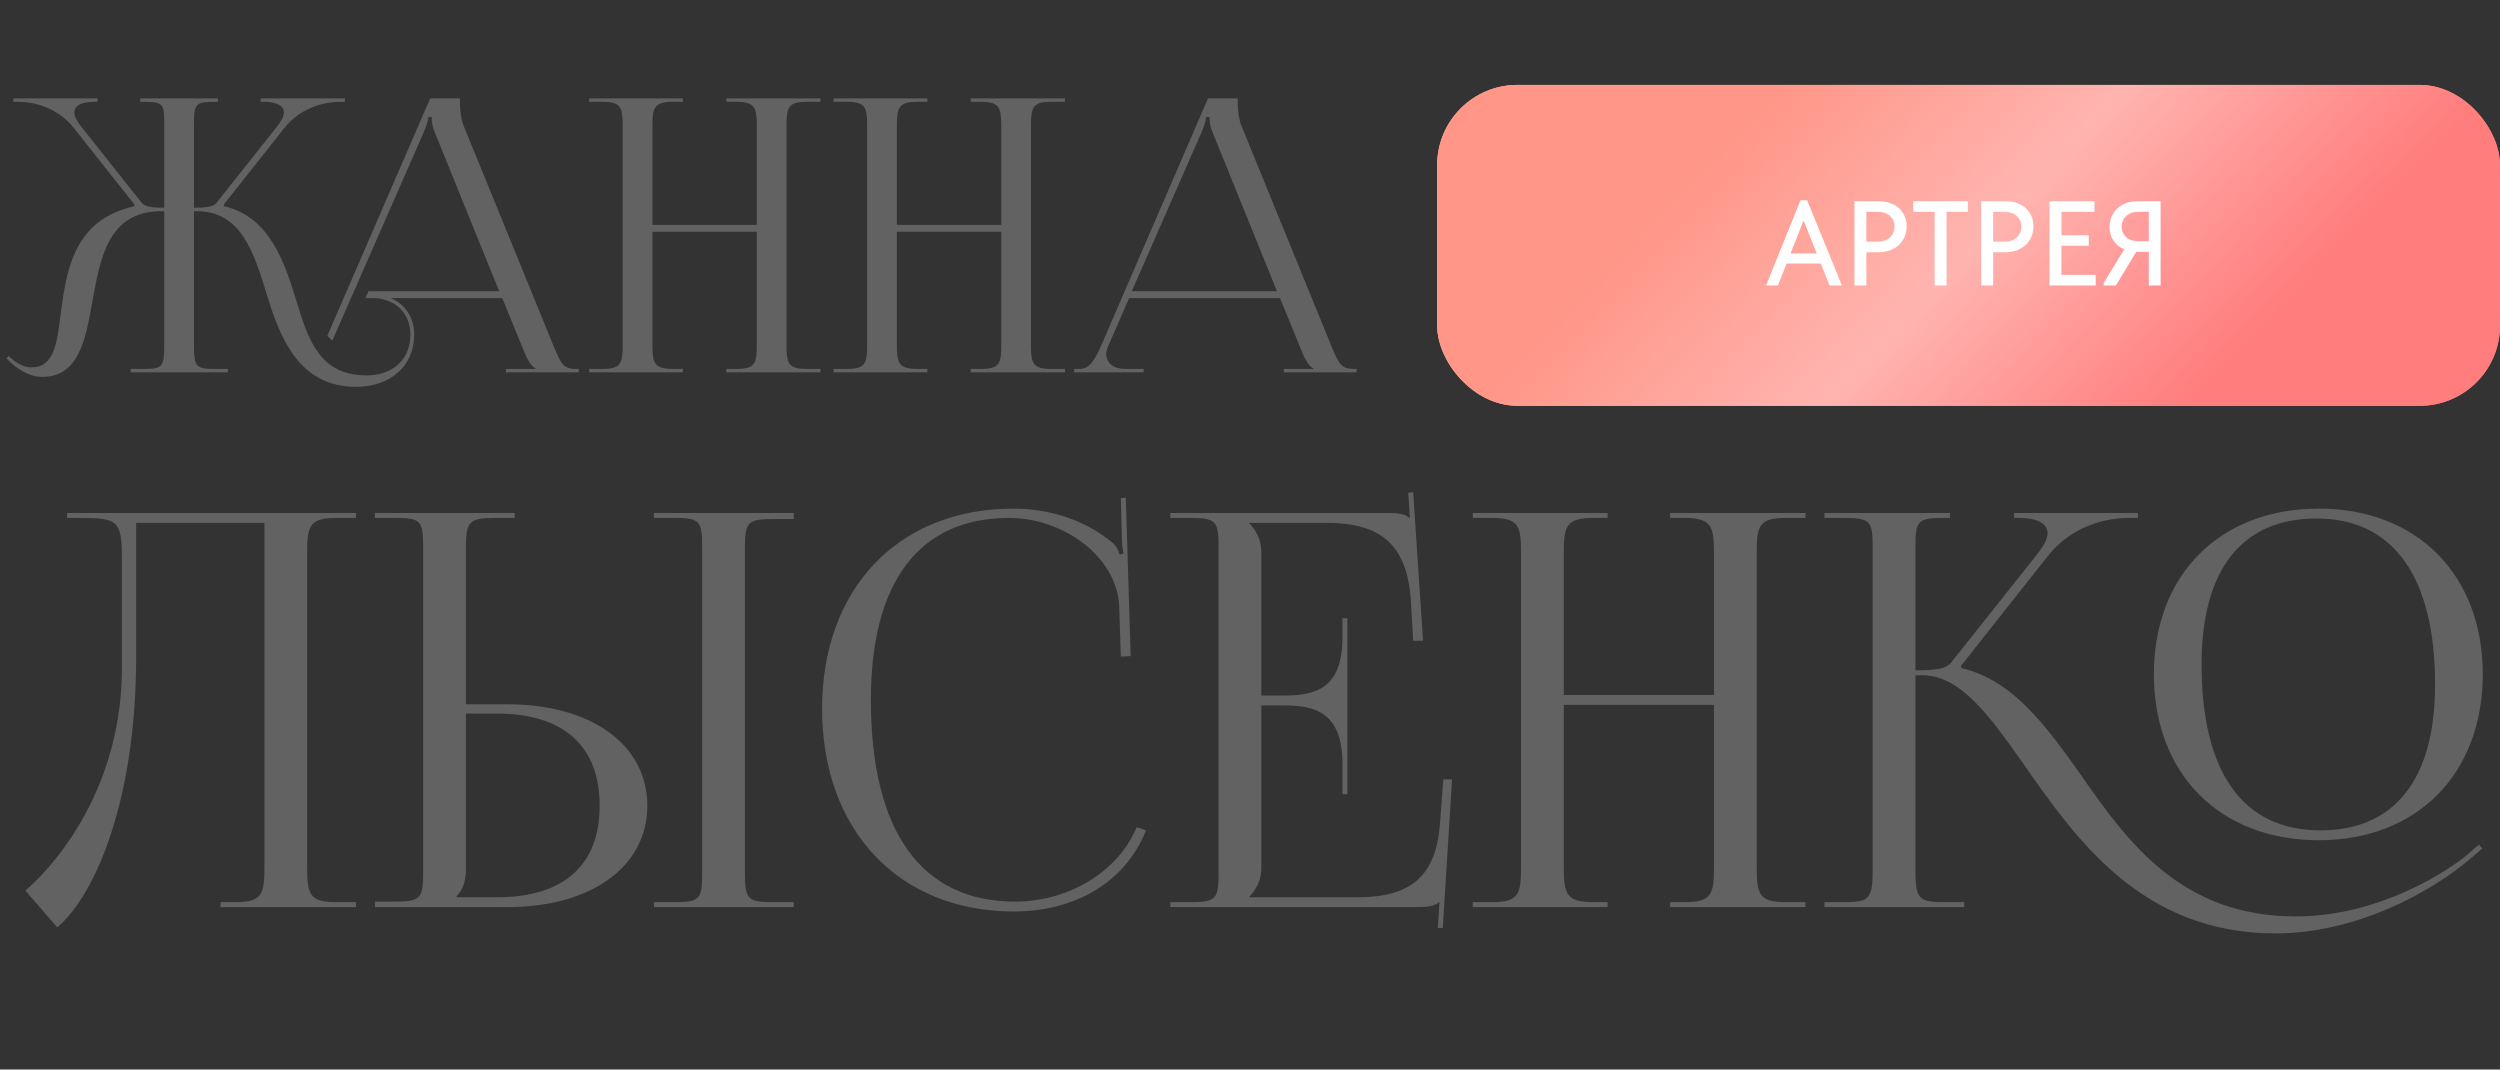
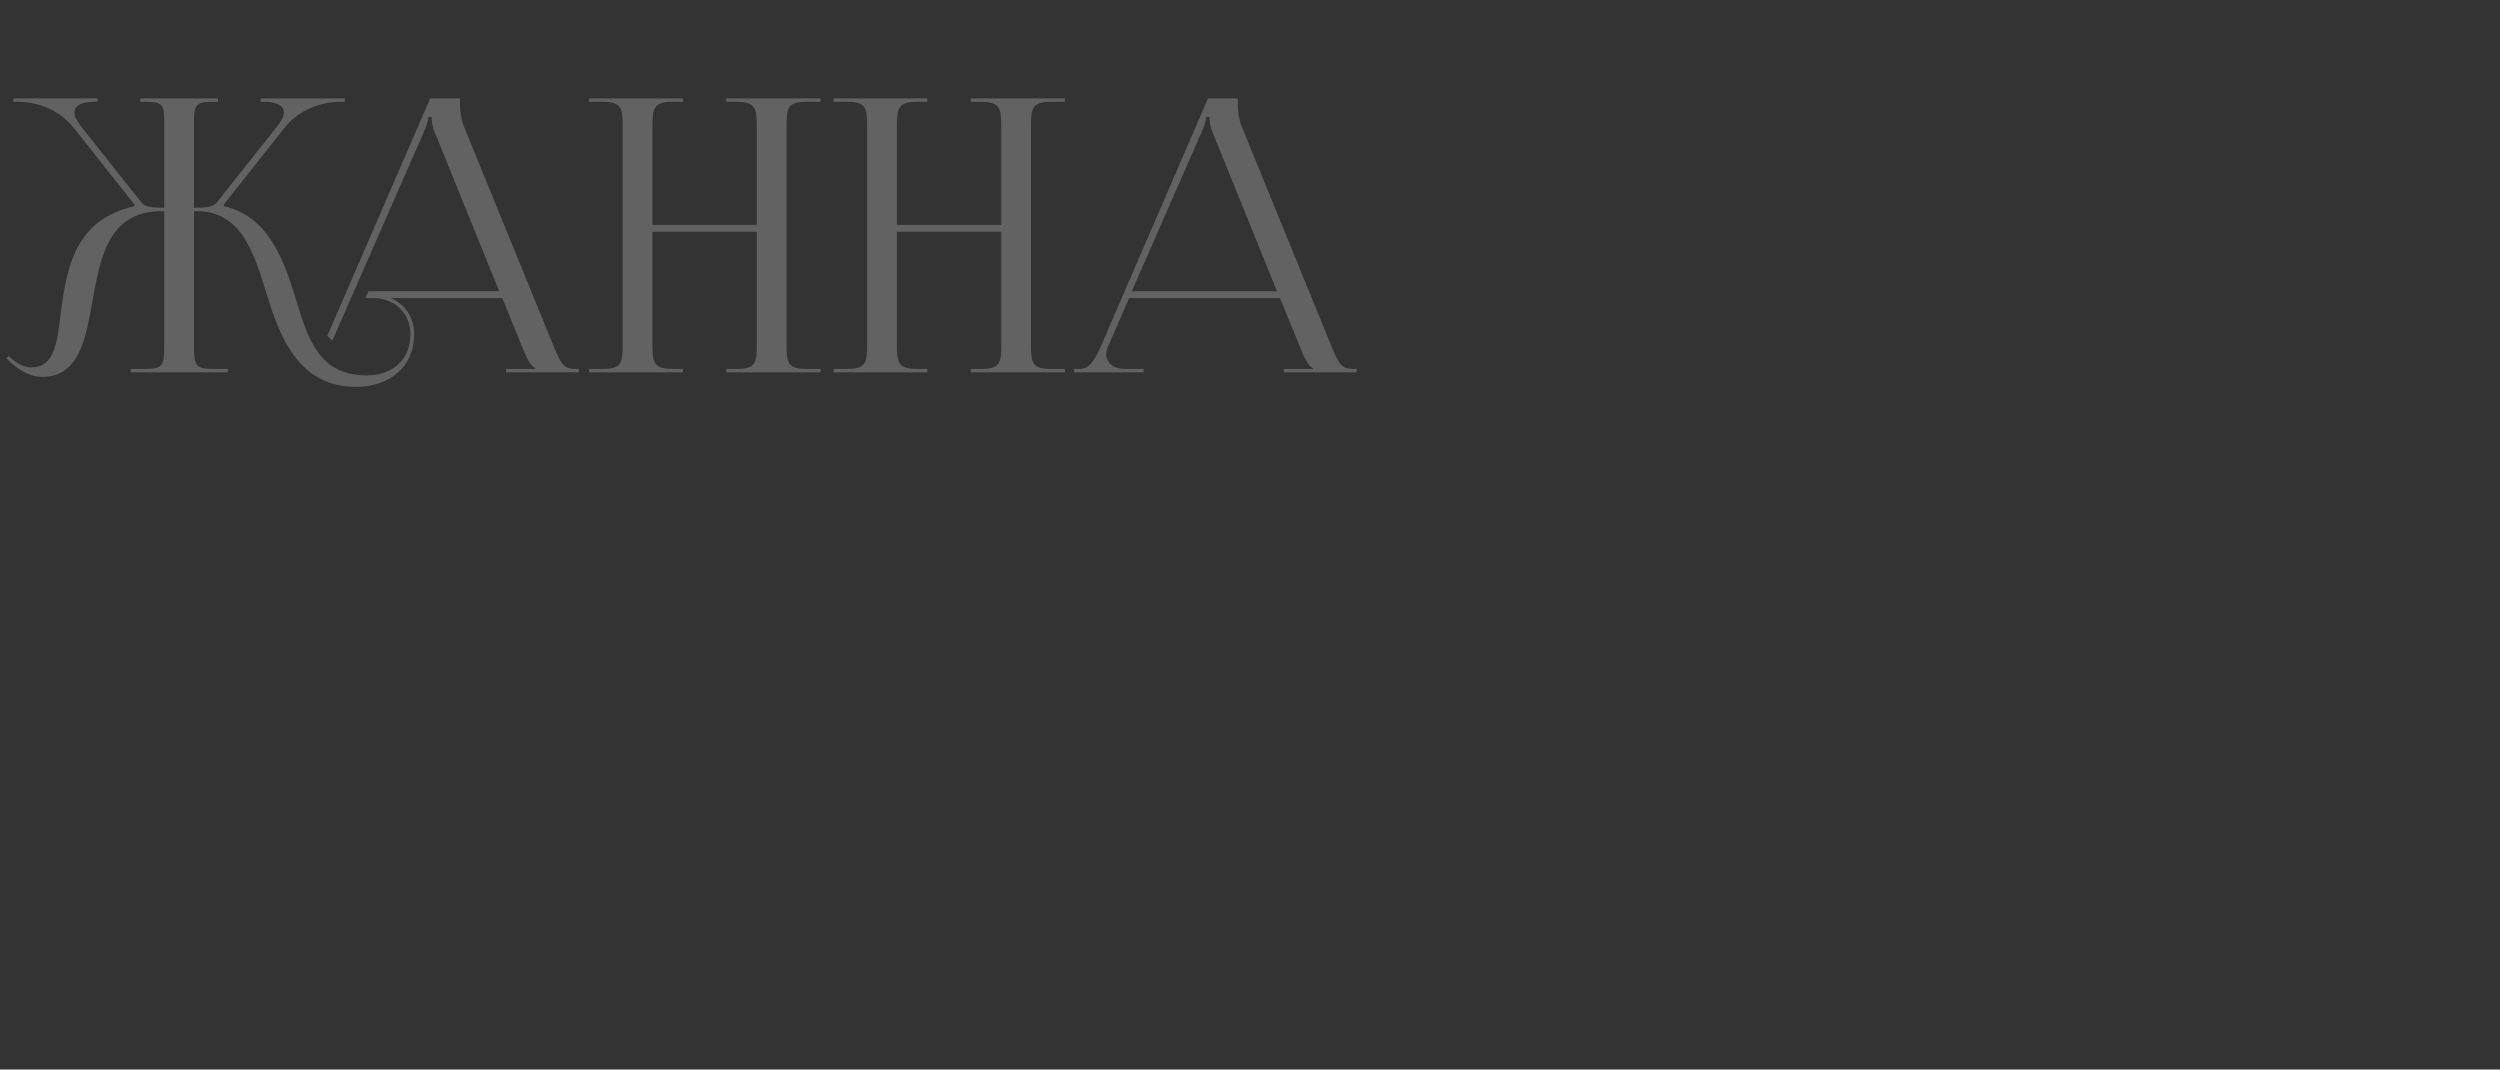
<svg xmlns="http://www.w3.org/2000/svg" width="374" height="160" viewBox="0 0 374 160" fill="none">
  <rect x="0" y="0" width="374" height="160" fill="#333333" stroke="none" />
-   <path d="M10.037 76.744V77.482H11.841C17.581 77.482 18.237 77.81 18.237 83.55V100.196C18.155 116.514 9.791 127.994 3.805 133.242L8.561 138.736C14.055 134.144 20.369 120.122 20.369 98.228V78.22H39.557V129.88C39.557 133.816 39.147 134.964 35.211 134.964H32.997V135.702H53.251V134.964H50.299C46.363 134.964 45.953 133.816 45.953 129.88V82.566C45.953 78.63 46.363 77.482 50.299 77.482H53.251V76.744H39.557H17.089H10.037ZM97.826 135.702H118.736V134.964H115.866C111.93 134.964 111.438 134.636 111.438 130.7V81.91C111.438 77.974 111.93 77.646 115.866 77.646H118.736V76.744H97.826V77.482H100.696C104.632 77.482 105.042 77.81 105.042 81.746V130.7C105.042 134.636 104.632 134.964 100.696 134.964H97.826V135.702ZM56.088 135.702H75.932C88.478 135.702 96.842 129.634 96.842 120.532C96.842 111.43 88.478 105.362 75.932 105.362H69.7V81.91C69.7 77.974 70.192 77.482 74.128 77.482H76.998V76.744H56.088V77.482H58.958C62.894 77.482 63.304 77.81 63.304 81.746V130.536C63.304 134.472 62.894 134.882 58.958 134.882H56.088V135.702ZM69.7 106.756H74.374C84.296 106.756 89.708 111.594 89.708 120.532C89.708 129.47 84.296 134.226 74.374 134.226H68.306V134.062C69.29 133.078 69.7 131.766 69.7 129.88V106.756ZM122.986 106.018C122.986 124.222 134.466 136.358 151.686 136.358C160.296 136.358 168.168 132.422 171.448 124.222L170.054 123.73C167.184 130.618 159.64 134.882 151.85 134.882C137.828 134.882 130.284 124.386 130.284 104.706C130.284 87.076 137.5 77.482 150.948 77.482C159.066 77.482 167.02 83.222 167.43 90.602L167.676 98.228L169.152 98.146L168.414 74.448L167.676 74.53L167.84 80.434C167.84 81.336 167.922 82.156 168.086 82.812L167.512 82.976C167.348 82.402 167.02 81.746 166.61 81.336C162.428 77.81 157.098 76.088 151.604 76.088C134.384 76.088 122.986 88.06 122.986 106.018ZM201.57 118.81V92.488H200.832V95.358C200.832 103.23 196.568 104.05 191.976 104.05H188.696V82.566C188.696 80.762 187.876 79.286 186.892 78.302V78.22H198.454C206.326 78.22 210.59 81.254 211.082 90.11L211.41 95.85H212.886L211.41 73.628L210.672 73.71L210.918 77.482H210.836C210.262 76.908 209.114 76.744 207.802 76.744H175.084V77.482H177.954C181.89 77.482 182.3 77.892 182.3 81.828V130.618C182.3 134.554 181.89 134.964 177.954 134.964H175.084V135.702H212.23C213.542 135.702 214.69 135.538 215.264 134.964H215.346L215.1 138.818H215.838L217.232 116.596H215.92L215.428 123.156C214.854 131.028 211.082 134.226 203.21 134.226H186.892V134.144C187.876 133.16 188.696 131.684 188.696 129.88V105.526H191.976C196.568 105.526 200.832 106.428 200.832 114.3V118.81H201.57ZM220.329 135.702H240.501V134.964H238.369C234.433 134.964 233.941 133.816 233.941 129.88V105.444H256.409V129.88C256.409 133.816 255.999 134.964 252.063 134.964H249.849V135.702H270.103V134.964H267.151C263.215 134.964 262.805 133.816 262.805 129.88V82.566C262.805 78.63 263.215 77.482 267.151 77.482H270.103V76.744H249.849V77.482H251.981C255.917 77.482 256.409 78.63 256.409 82.566V103.968H233.941V82.566C233.941 78.63 234.433 77.482 238.369 77.482H240.501V76.744H220.329V77.482H223.199C227.135 77.482 227.545 78.63 227.545 82.566V129.88C227.545 133.816 227.135 134.964 223.199 134.964H220.329V135.702ZM346.904 125.698C361.582 125.698 371.422 115.776 371.422 100.852C371.422 86.01 361.582 76.088 346.904 76.088C332.062 76.088 322.222 86.01 322.222 100.852C322.222 115.776 332.062 125.698 346.904 125.698ZM347.15 124.222C335.506 124.222 329.356 115.53 329.356 99.376C329.356 85.272 335.342 77.564 346.576 77.564C358.056 77.564 364.288 86.338 364.288 102.41C364.288 116.596 358.22 124.222 347.15 124.222ZM272.94 135.702H293.85V134.964H290.98C287.126 134.964 286.552 134.554 286.552 130.29C286.552 130.208 286.552 130.044 286.552 129.88V101.016H287.536C293.358 101.016 297.704 107.166 302.952 114.628C310.742 125.78 320.582 139.638 340.426 139.638C352.644 139.638 363.878 133.324 369.536 128.486L371.34 126.928L370.848 126.354L369.044 127.912C366.42 130.126 356.088 137.096 343.46 137.096C326.404 137.096 318.368 126.108 311.316 115.94C306.068 108.56 301.148 101.754 293.44 99.95L293.358 99.622L306.396 83.14C309.84 78.794 314.842 77.482 318.45 77.482H319.844V76.744H301.312V77.482H302.05C304.592 77.482 306.314 78.22 306.314 79.778C306.314 80.516 305.822 81.582 304.838 82.812L291.882 99.13C291.062 100.114 289.504 100.278 286.552 100.278V81.664C286.552 77.81 286.962 77.482 290.98 77.482H291.718V76.744H272.94V77.482H275.81C279.746 77.482 280.156 77.892 280.156 81.828V129.88C280.156 134.472 279.746 134.964 275.81 134.964H272.94V135.702Z" fill="#626262" />
  <path d="M19.557 55.703H34.092V55.19H32.097C29.361 55.19 29.019 54.905 29.019 51.656V31.592H29.418C36.087 31.592 37.968 37.748 39.906 44.018C41.958 50.858 44.922 57.869 53.244 57.869C58.431 57.869 61.965 54.734 61.965 50.06C61.965 47.495 60.597 45.5 58.431 44.588H75.132L78.324 52.397C78.723 53.366 79.35 54.791 80.091 55.076V55.19H75.702V55.703H86.589V55.19H86.133C84.252 55.19 83.91 54.392 82.77 51.656L69.318 18.71C69.033 18.026 68.805 16.544 68.805 15.404V14.72H64.359L48.969 50.231L49.71 50.972L63.39 19.793C63.903 18.596 64.074 17.855 64.074 17.513H64.587C64.587 18.14 64.644 18.881 65.043 19.793L74.676 43.562H55.125L54.669 44.588H56.208C59.343 44.873 61.395 46.982 61.395 50.06C61.395 53.765 58.773 56.159 54.84 56.159C47.829 56.159 46.119 50.858 44.352 45.044C42.585 39.344 40.419 32.447 33.522 30.851L33.465 30.623L42.528 19.166C44.922 16.145 48.399 15.233 50.907 15.233H51.591V14.72H38.994V15.233H39.507C41.274 15.233 42.471 15.746 42.471 16.829C42.471 17.342 42.129 18.083 41.445 18.938L32.439 30.281C31.926 30.965 30.843 31.079 29.019 31.079V18.254C29.019 15.518 29.361 15.233 32.097 15.233H32.61V14.72H20.982V15.233H21.552C24.288 15.233 24.573 15.518 24.573 18.254V31.079C22.749 31.079 21.666 30.965 21.153 30.281L12.147 18.938C11.463 18.083 11.121 17.342 11.121 16.829C11.121 15.746 12.318 15.233 14.085 15.233H14.598V14.72H2.001V15.233H2.685C5.25 15.233 8.67 16.145 11.064 19.166L20.127 30.623L20.07 30.851C11.178 32.903 9.981 40.028 9.069 46.982C8.556 51.428 8.043 54.962 4.737 54.962C3.939 54.962 3.027 54.677 2.001 53.879L1.26 53.252L0.975 53.651L1.659 54.278C3.255 55.703 4.851 56.387 6.276 56.387C11.748 56.387 12.774 50.972 13.8 45.215C14.997 38.546 16.194 31.592 24.174 31.592H24.573V51.656C24.573 54.848 24.288 55.19 21.552 55.19H19.557V55.703ZM88.137 55.703H102.159V55.19H100.677C97.941 55.19 97.599 54.392 97.599 51.656V34.67H113.217V51.656C113.217 54.392 112.932 55.19 110.196 55.19H108.657V55.703H122.736V55.19H120.684C117.948 55.19 117.663 54.392 117.663 51.656V18.767C117.663 16.031 117.948 15.233 120.684 15.233H122.736V14.72H108.657V15.233H110.139C112.875 15.233 113.217 16.031 113.217 18.767V33.644H97.599V18.767C97.599 16.031 97.941 15.233 100.677 15.233H102.159V14.72H88.137V15.233H90.132C92.868 15.233 93.153 16.031 93.153 18.767V51.656C93.153 54.392 92.868 55.19 90.132 55.19H88.137V55.703ZM124.709 55.703H138.731V55.19H137.249C134.513 55.19 134.171 54.392 134.171 51.656V34.67H149.789V51.656C149.789 54.392 149.504 55.19 146.768 55.19H145.229V55.703H159.308V55.19H157.256C154.52 55.19 154.235 54.392 154.235 51.656V18.767C154.235 16.031 154.52 15.233 157.256 15.233H159.308V14.72H145.229V15.233H146.711C149.447 15.233 149.789 16.031 149.789 18.767V33.644H134.171V18.767C134.171 16.031 134.513 15.233 137.249 15.233H138.731V14.72H124.709V15.233H126.704C129.44 15.233 129.725 16.031 129.725 18.767V51.656C129.725 54.392 129.44 55.19 126.704 55.19H124.709V55.703ZM160.71 55.703H171.084V55.19H168.291C166.581 55.19 165.498 54.335 165.498 52.967C165.498 52.568 165.612 52.169 165.84 51.656L168.918 44.588H191.49L194.682 52.397C195.081 53.366 195.708 54.791 196.449 55.076V55.19H192.06V55.703H202.947V55.19H202.491C200.61 55.19 200.268 54.392 199.128 51.656L185.676 18.71C185.391 18.026 185.163 16.544 185.163 15.404V14.72H180.717L164.757 51.656C163.902 53.594 163.047 55.19 161.622 55.19H160.71V55.703ZM169.317 43.562L179.748 19.793C180.261 18.596 180.432 17.855 180.432 17.513H180.945C180.945 18.14 181.002 18.881 181.401 19.793L191.034 43.562H169.317Z" fill="#626262" />
-   <rect x="215" y="12.703" width="159" height="48" rx="12" fill="url(#paint0_linear_15_46)" />
-   <rect x="215" y="12.703" width="159" height="48" rx="12" fill="url(#paint1_linear_15_46)" />
-   <path d="M275.548 42.703H273.694L272.398 39.427H267.268L265.972 42.703H264.208L269.356 29.959H270.346L275.548 42.703ZM269.824 32.983L267.862 37.915H271.786L269.824 32.983ZM281.046 30.103C281.886 30.103 282.624 30.265 283.26 30.589C283.896 30.901 284.382 31.345 284.718 31.921C285.066 32.485 285.24 33.121 285.24 33.829C285.24 34.573 285.066 35.245 284.718 35.845C284.37 36.433 283.878 36.895 283.242 37.231C282.606 37.567 281.862 37.735 281.01 37.735H279.21V42.703H277.428V30.103H281.046ZM280.848 36.151C281.664 36.151 282.294 35.941 282.738 35.521C283.194 35.101 283.422 34.561 283.422 33.901C283.422 33.253 283.194 32.725 282.738 32.317C282.294 31.897 281.658 31.687 280.83 31.687H279.21V36.151H280.848ZM291.205 42.703H289.423V31.687H286.219V30.103H294.391V31.687H291.205V42.703ZM300.013 30.103C300.853 30.103 301.591 30.265 302.227 30.589C302.863 30.901 303.349 31.345 303.685 31.921C304.033 32.485 304.207 33.121 304.207 33.829C304.207 34.573 304.033 35.245 303.685 35.845C303.337 36.433 302.845 36.895 302.209 37.231C301.573 37.567 300.829 37.735 299.977 37.735H298.177V42.703H296.395V30.103H300.013ZM299.815 36.151C300.631 36.151 301.261 35.941 301.705 35.521C302.161 35.101 302.389 34.561 302.389 33.901C302.389 33.253 302.161 32.725 301.705 32.317C301.261 31.897 300.625 31.687 299.797 31.687H298.177V36.151H299.815ZM313.519 42.703H306.607V30.103H313.339V31.687H308.389V35.197H312.475V36.763H308.389V41.119H313.519V42.703ZM323.224 30.103V42.703H321.46V37.681H319.696H319.57L316.546 42.703H314.71V42.325L317.788 37.303C317.104 37.015 316.564 36.577 316.168 35.989C315.784 35.401 315.592 34.729 315.592 33.973C315.592 33.241 315.76 32.581 316.096 31.993C316.444 31.405 316.93 30.943 317.554 30.607C318.19 30.271 318.922 30.103 319.75 30.103H323.224ZM321.46 36.079V31.687H319.93C319.138 31.687 318.52 31.897 318.076 32.317C317.632 32.725 317.41 33.253 317.41 33.901C317.41 34.537 317.632 35.059 318.076 35.467C318.52 35.875 319.138 36.079 319.93 36.079H321.46Z" fill="white" />
  <defs>
    <linearGradient id="paint0_linear_15_46" x1="215" y1="60.703" x2="376.89" y2="26.303" gradientUnits="userSpaceOnUse">
      <stop stop-color="#FFBFA1" />
      <stop offset="1" stop-color="#FF8080" />
    </linearGradient>
    <linearGradient id="paint1_linear_15_46" x1="368.437" y1="17.275" x2="312.163" y2="-36.286" gradientUnits="userSpaceOnUse">
      <stop stop-color="#FF7D7D" />
      <stop offset="0.509" stop-color="#FFB4B0" />
      <stop offset="1" stop-color="#FF9687" />
    </linearGradient>
  </defs>
</svg>